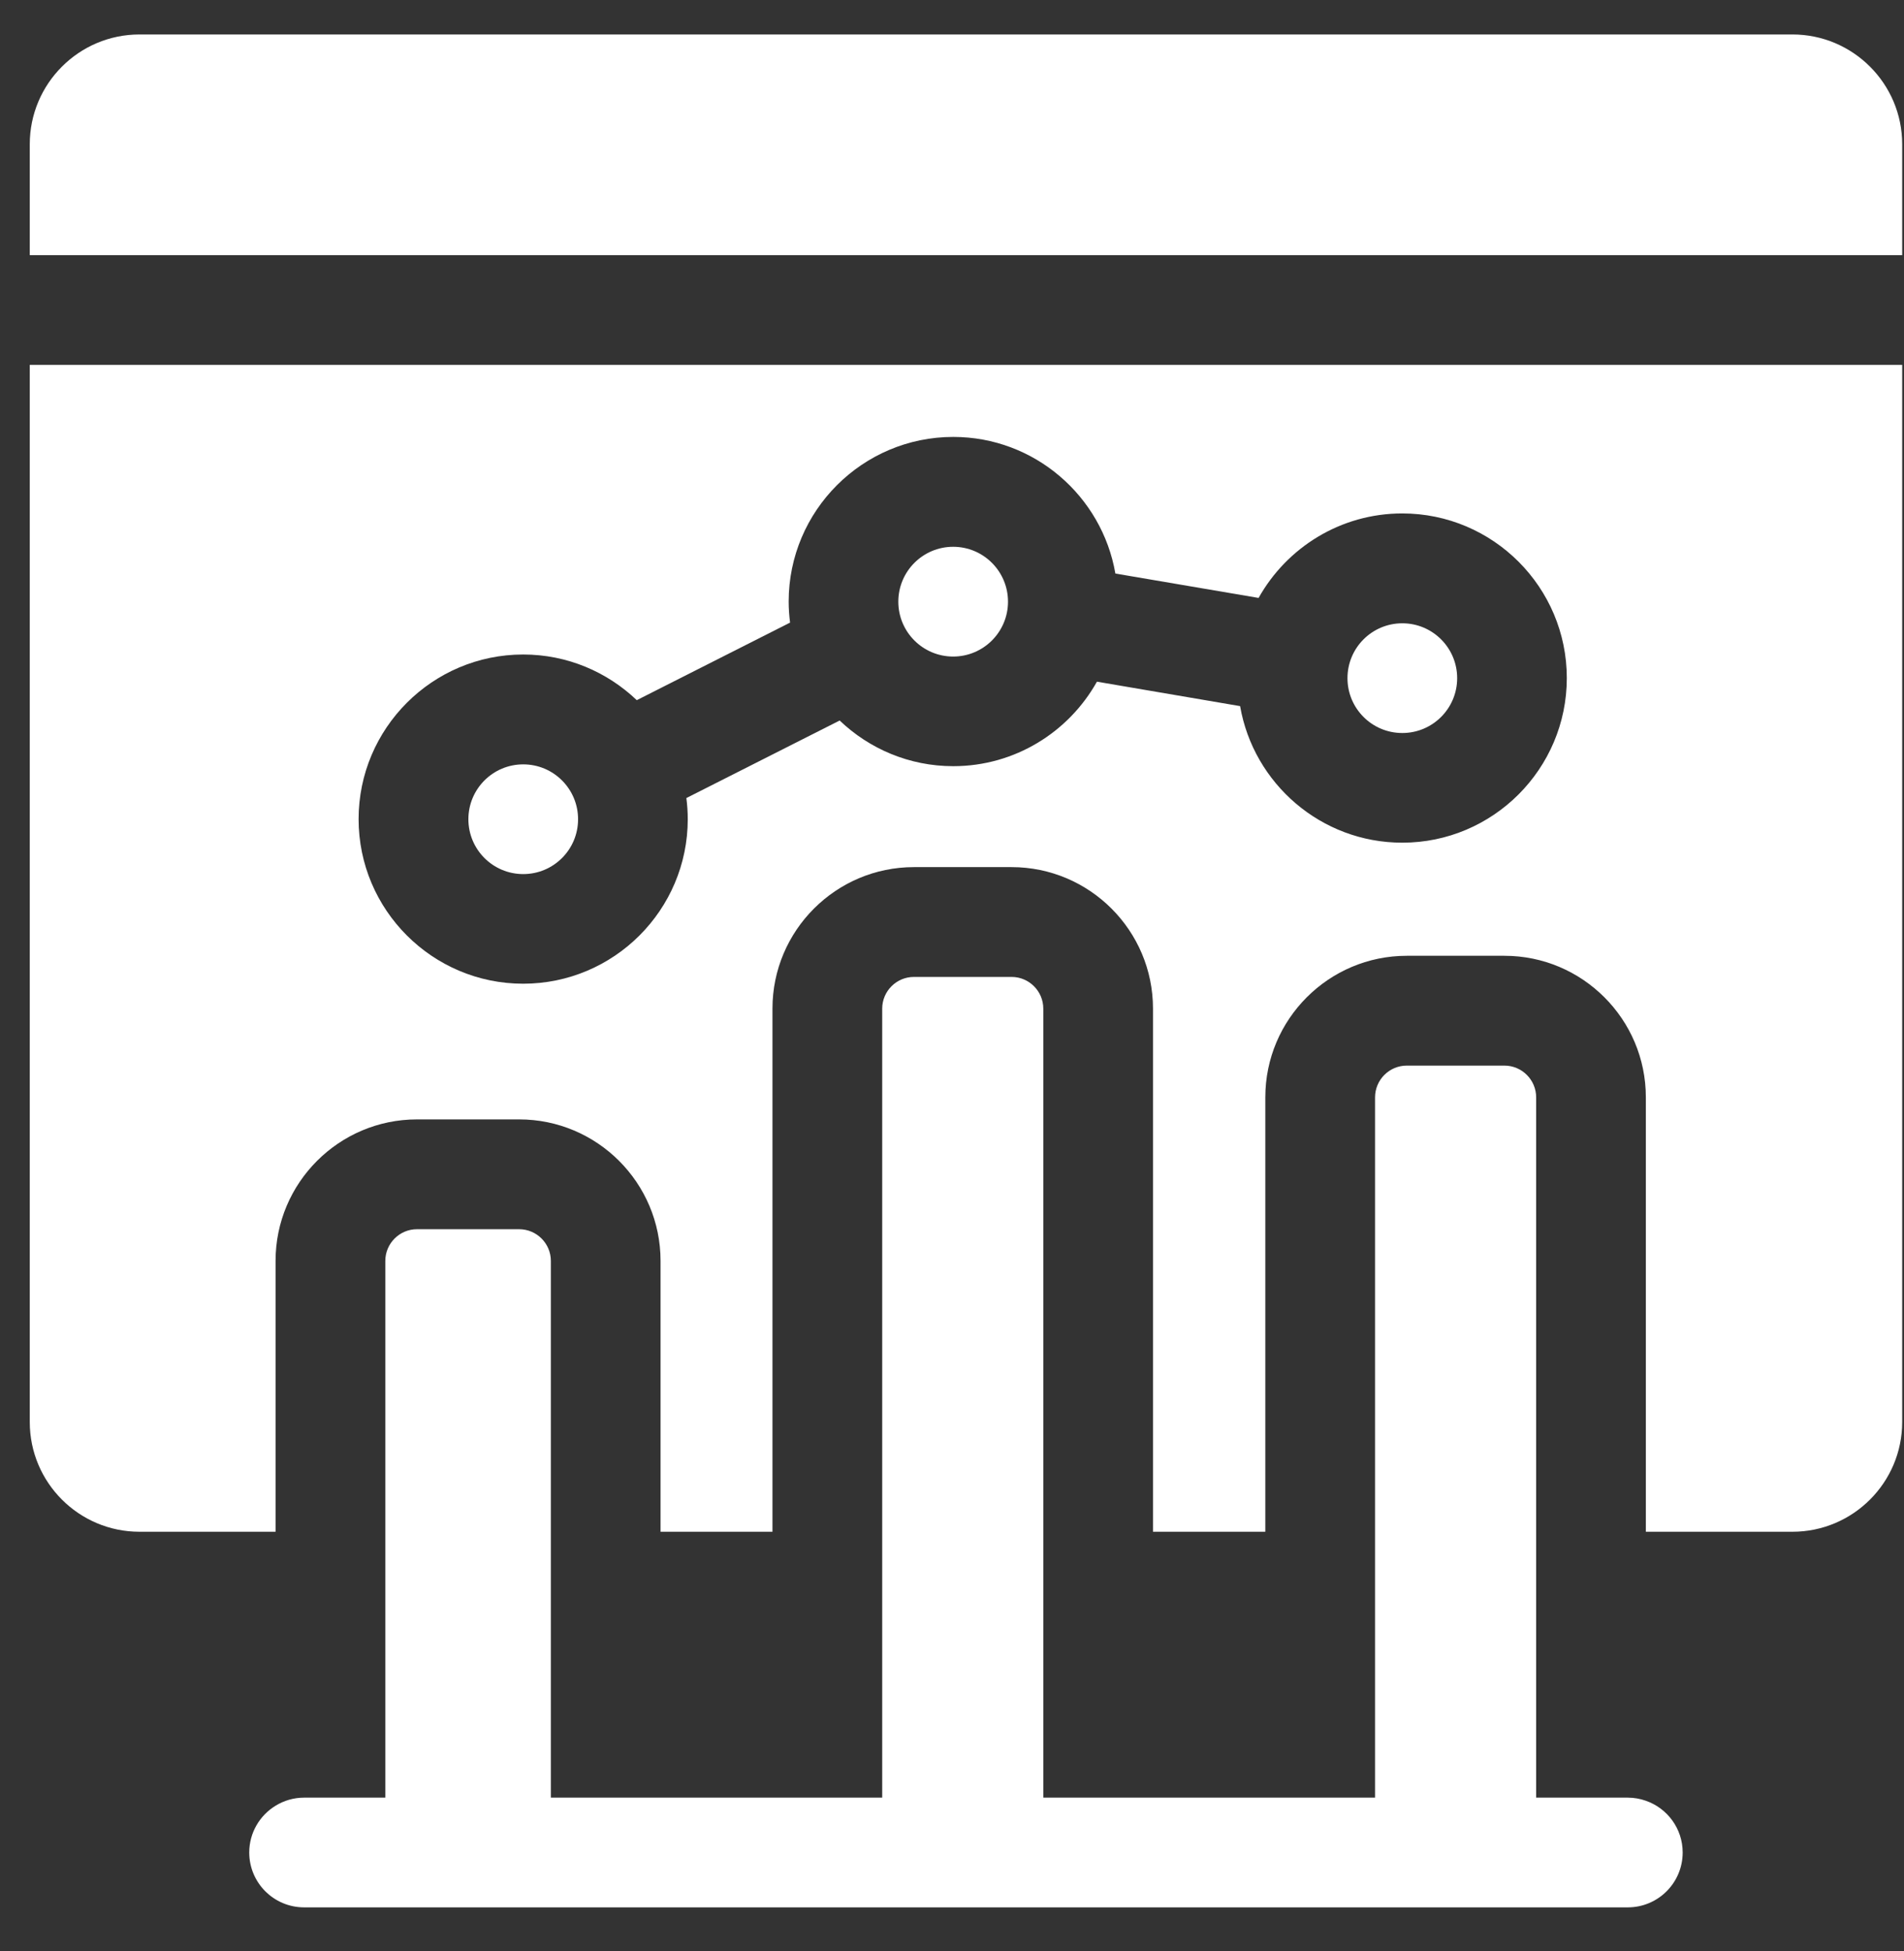
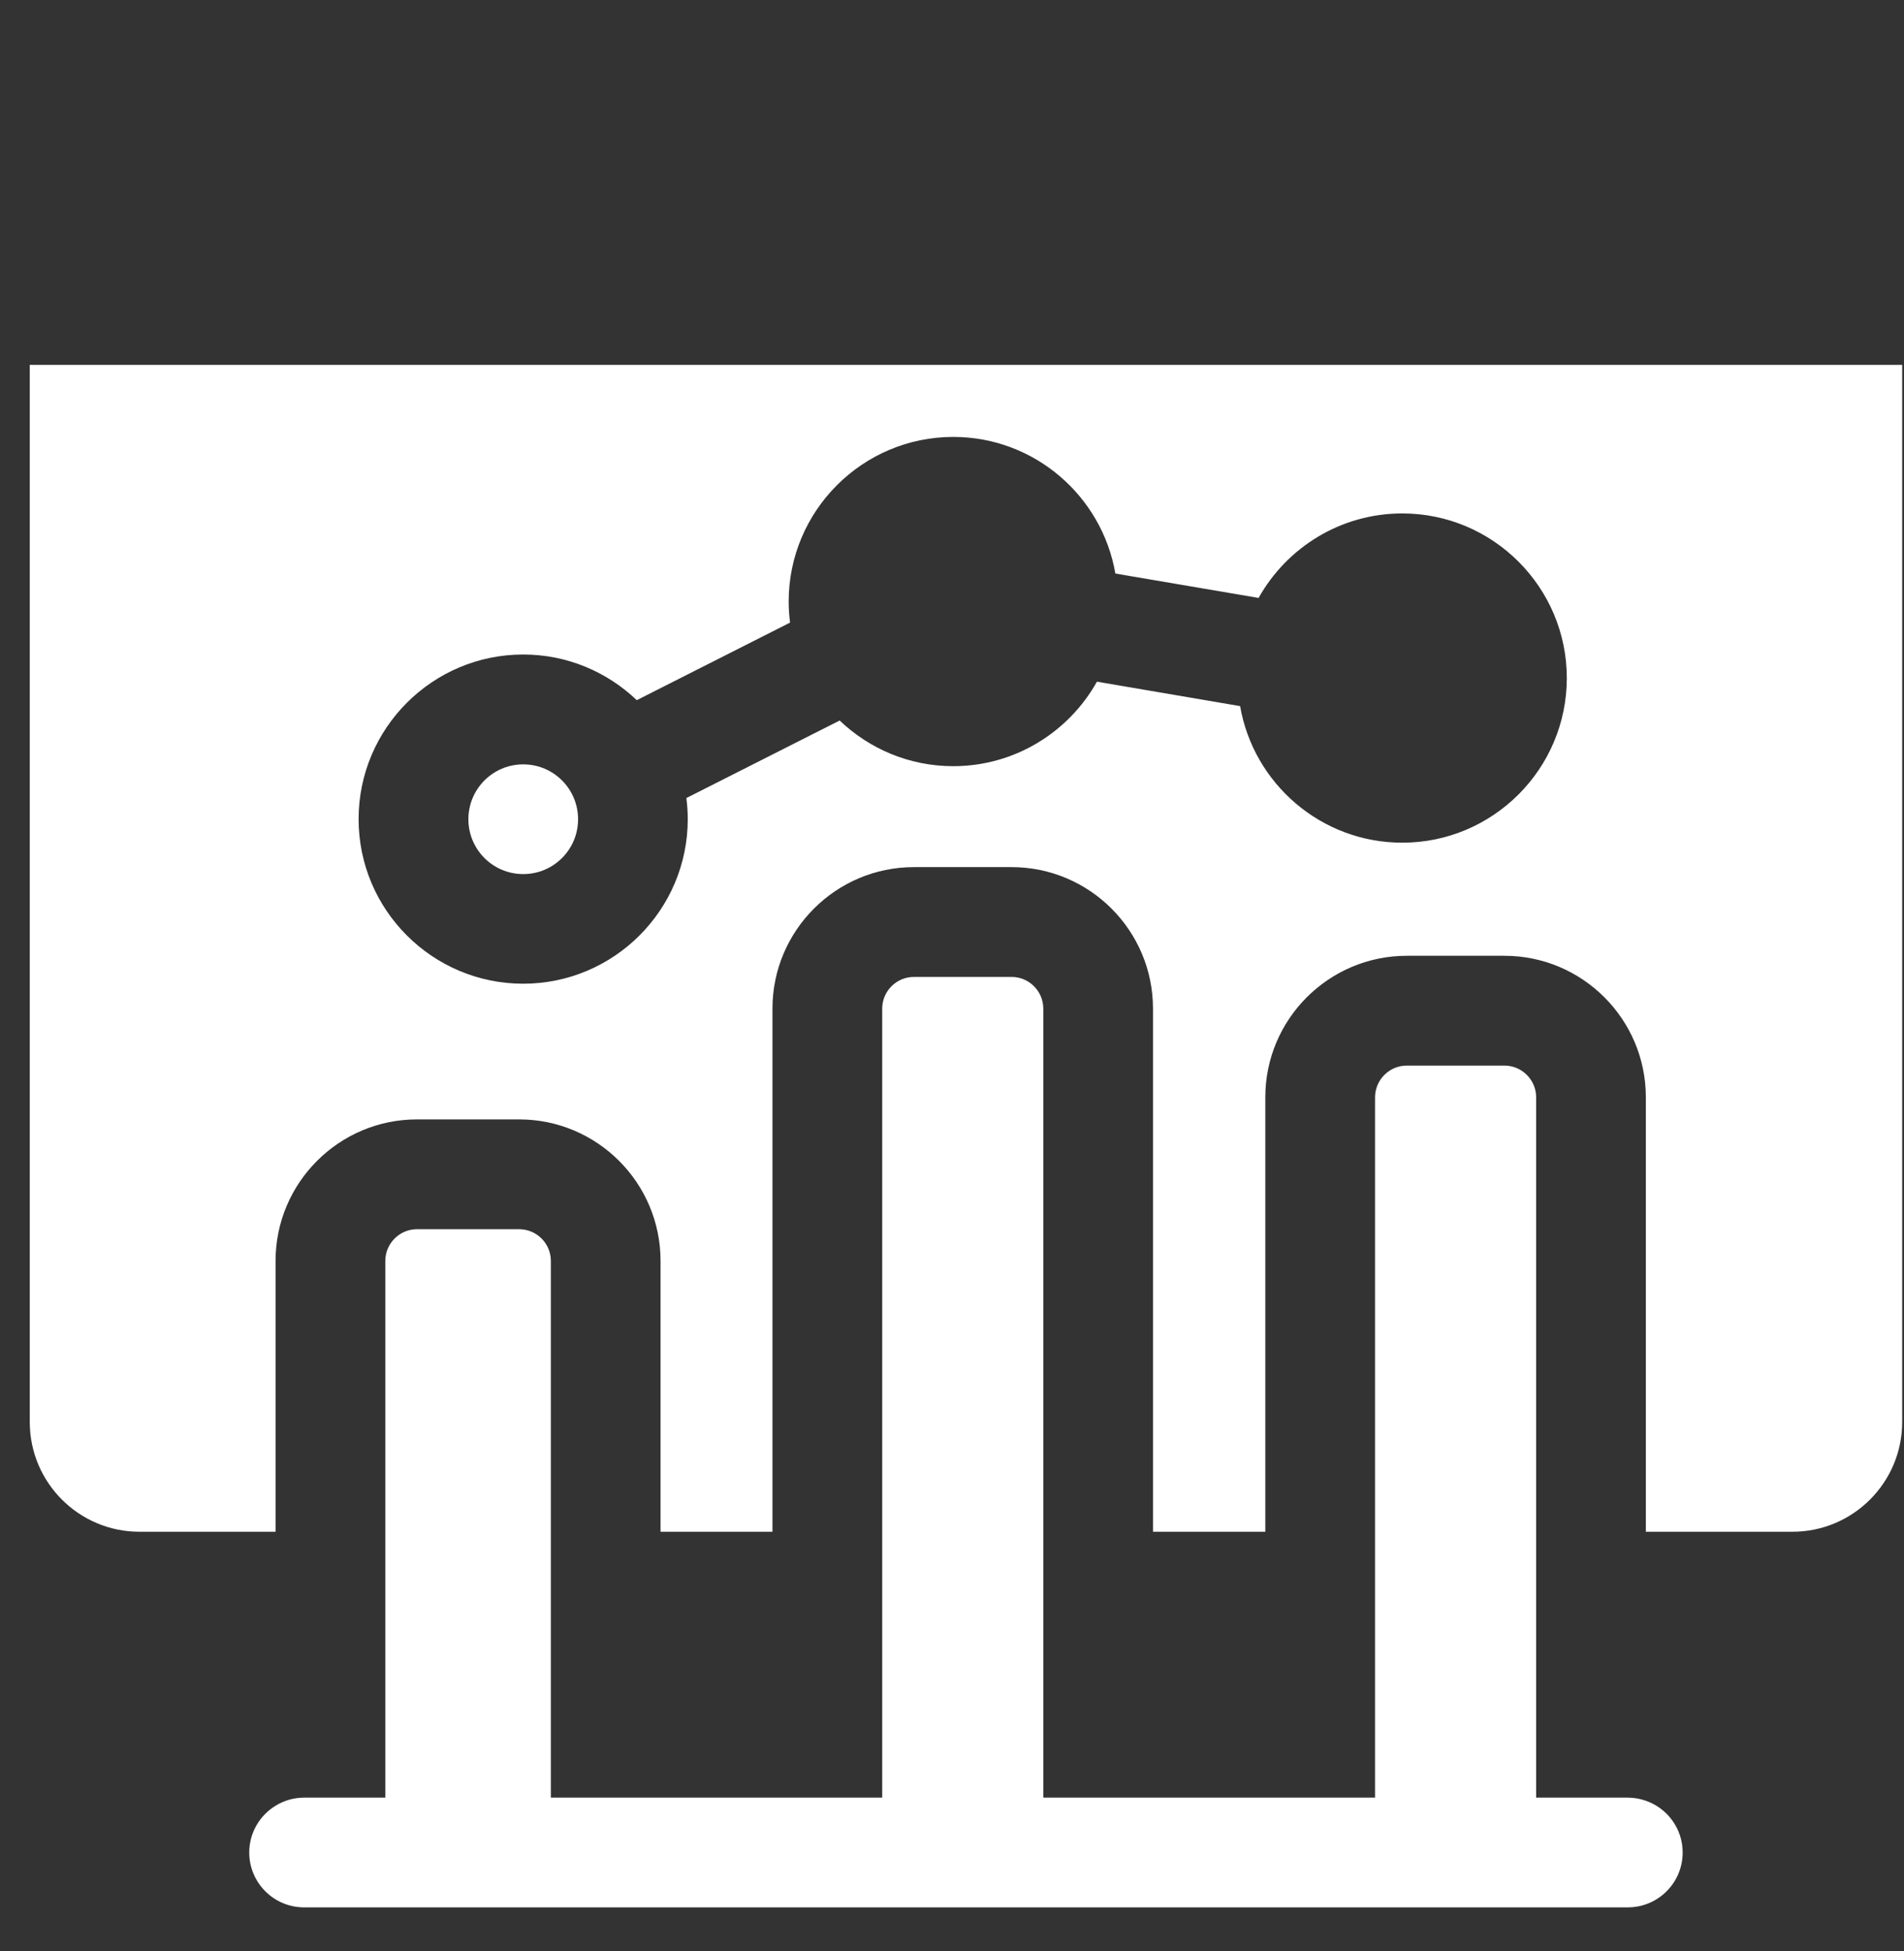
<svg xmlns="http://www.w3.org/2000/svg" width="41" height="42" viewBox="0 0 41 42" fill="none">
  <rect x="0" y="0" width="41" height="42" fill="#333333" stroke="none" />
-   <path d="M30.197 15.78C30.849 15.78 31.378 15.252 31.378 14.599C31.378 13.947 30.849 13.418 30.197 13.418C29.544 13.418 29.016 13.947 29.016 14.599C29.016 15.252 29.544 15.78 30.197 15.78Z" fill="white" />
  <path d="M11.267 18.817C11.92 18.817 12.448 18.289 12.448 17.636C12.448 16.984 11.92 16.455 11.267 16.455C10.615 16.455 10.086 16.984 10.086 17.636C10.086 18.289 10.615 18.817 11.267 18.817Z" fill="white" />
-   <path d="M20.525 14.134C21.177 14.134 21.706 13.605 21.706 12.953C21.706 12.3 21.177 11.771 20.525 11.771C19.873 11.771 19.344 12.3 19.344 12.953C19.344 13.605 19.873 14.134 20.525 14.134Z" fill="white" />
-   <path d="M40.961 5.493V3.105C40.961 1.802 39.901 0.742 38.598 0.742H3.003C1.7 0.742 0.641 1.802 0.641 3.105V5.493H40.961Z" fill="white" />
  <path d="M0.641 7.854V30.613C0.641 31.916 1.7 32.975 3.003 32.975H5.934V27.143C5.934 25.464 7.3 24.098 8.979 24.098H11.179C12.858 24.098 14.224 25.464 14.224 27.143V32.975H16.634V21.712C16.634 20.033 18.001 18.667 19.68 18.667H21.783C23.462 18.667 24.828 20.033 24.828 21.712V32.975H27.247V23.621C27.247 21.942 28.613 20.576 30.293 20.576H32.396C34.075 20.576 35.441 21.942 35.441 23.621V32.975H38.598C39.901 32.975 40.961 31.916 40.961 30.613V7.854H0.641ZM30.196 18.141C28.448 18.141 26.992 16.868 26.704 15.201L23.621 14.675C23.014 15.759 21.855 16.494 20.527 16.494C19.579 16.494 18.718 16.119 18.081 15.511L14.78 17.18C14.799 17.329 14.81 17.48 14.81 17.634C14.81 19.588 13.22 21.177 11.266 21.177C9.312 21.177 7.722 19.588 7.722 17.634C7.722 15.68 9.312 14.09 11.266 14.09C12.214 14.09 13.075 14.465 13.712 15.073L17.013 13.403C16.994 13.255 16.983 13.104 16.983 12.95C16.983 10.996 18.573 9.406 20.527 9.406C22.275 9.406 23.73 10.679 24.018 12.347L27.102 12.872C27.709 11.788 28.868 11.053 30.196 11.053C32.15 11.053 33.739 12.643 33.739 14.597C33.739 16.551 32.15 18.141 30.196 18.141Z" fill="white" />
  <path d="M33.079 38.699V23.623C33.079 23.247 32.772 22.94 32.396 22.94H30.293C29.916 22.94 29.61 23.247 29.61 23.623V38.699H22.466V21.714C22.466 21.338 22.16 21.031 21.783 21.031H19.68C19.303 21.031 18.997 21.338 18.997 21.714V38.699H11.862V27.145C11.862 26.769 11.556 26.462 11.179 26.462H8.979C8.603 26.462 8.297 26.769 8.297 27.145V38.699H6.548C6.323 38.699 6.113 38.763 5.934 38.873C5.595 39.08 5.367 39.453 5.367 39.88C5.367 40.532 5.896 41.061 6.548 41.061H35.053C35.705 41.061 36.234 40.532 36.234 39.88C36.234 39.364 35.902 38.926 35.441 38.766C35.319 38.723 35.189 38.699 35.053 38.699H33.079Z" fill="white" />
</svg>